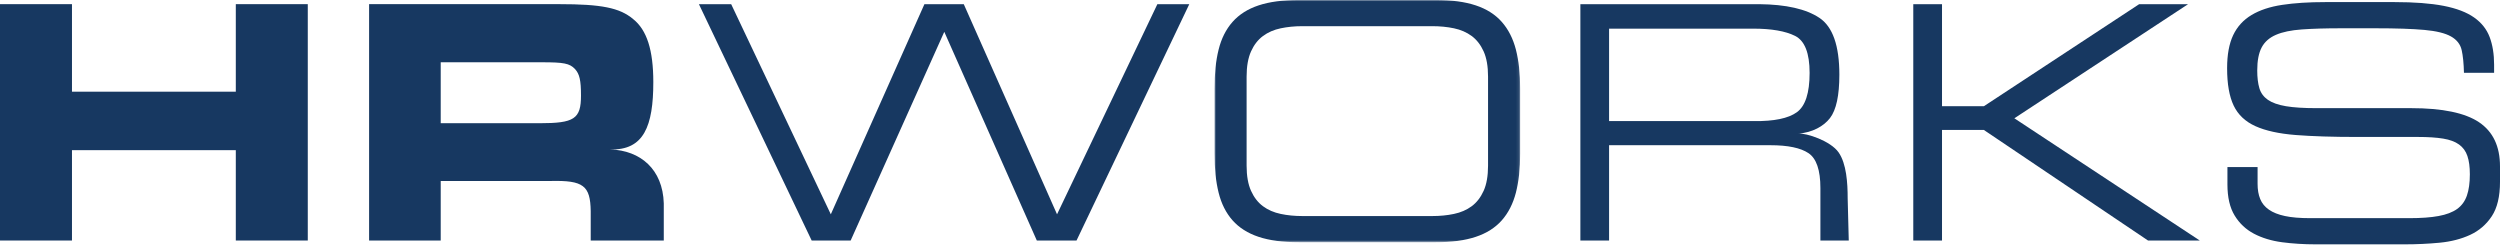
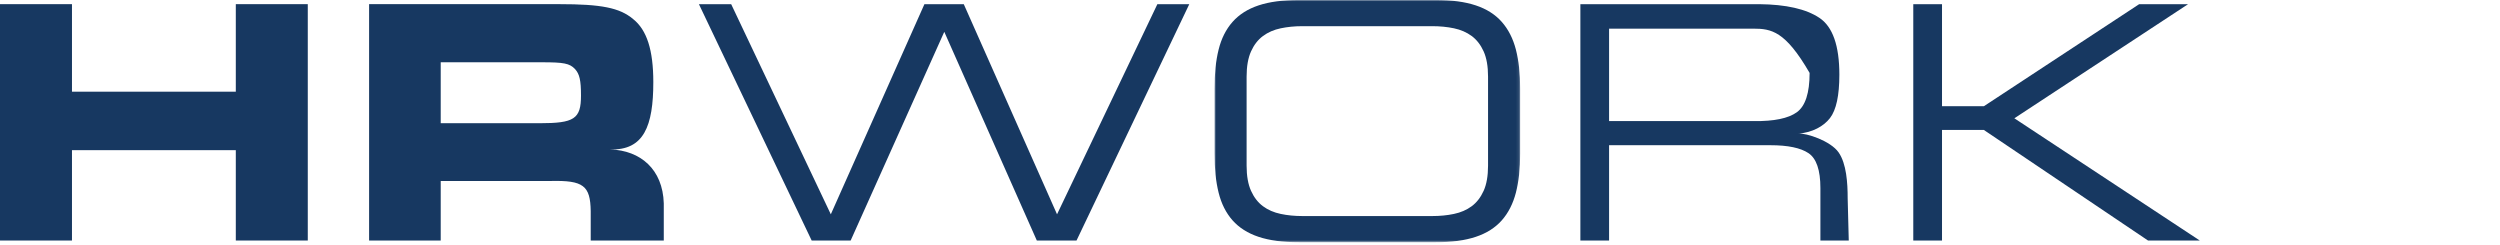
<svg xmlns="http://www.w3.org/2000/svg" xmlns:xlink="http://www.w3.org/1999/xlink" width="817px" height="80px" viewBox="0 0 817 80" version="1.1">
  <title>Group 42</title>
  <defs>
    <polygon id="path-1" points="0 0 99.89 0 99.89 79.163 0 79.163" />
  </defs>
  <g id="Page-1" stroke="none" stroke-width="1" fill="none" fill-rule="evenodd">
    <g id="Group-42" transform="translate(0.001, 0)">
      <polygon id="Fill-1" fill="#173861" points="77.06 1.36 77.06 29.965 23.52 29.965 23.52 1.36 0 1.36 0 78.602 23.52 78.602 23.52 49.072 77.06 49.072 77.06 78.602 100.581 78.602 100.581 1.36" />
      <g id="Group-41" transform="translate(120.619, 0)">
        <path d="M0,1.357 L62.172,1.357 C75.847,1.357 81.869,2.517 86.276,6.223 C90.796,9.809 92.882,16.41 92.882,26.832 C92.882,41.195 89.803,49.176 78.782,48.835 C88.711,49.146 95.969,55.338 96.303,66.442 L96.303,78.6 L72.426,78.6 L72.426,68.989 C72.312,60.652 69.992,58.908 59.449,59.143 L23.406,59.143 L23.406,78.6 L0,78.6 L0,1.357 Z M55.687,40.27 C67.041,40.27 69.248,38.876 69.248,31.236 C69.248,26.256 68.778,24.172 67.276,22.55 C65.532,20.693 63.56,20.352 56.498,20.352 L23.406,20.352 L23.406,40.27 L55.687,40.27 Z" id="Fill-2" fill="#173861" />
        <polygon id="Fill-4" fill="#173861" points="257.607 1.367 224.819 70.036 194.343 1.367 181.48 1.367 150.891 70.036 118.329 1.367 107.787 1.367 144.633 78.601 157.375 78.601 187.972 10.401 218.212 78.601 231.19 78.601 268.036 1.367" />
-         <path d="M454.301,1.365 C463.031,1.448 469.576,2.926 473.938,5.822 C478.306,8.717 480.483,14.917 480.483,24.407 C480.483,31.205 479.467,35.927 477.419,38.588 C475.371,41.256 471.655,43.317 467.142,43.651 C469.743,43.461 477.639,46.053 480.248,49.82 C482.797,53.497 483.199,59.734 483.199,64.828 L483.555,78.6 L474.287,78.6 L474.287,61.463 C474.287,55.596 472.99,51.791 470.403,50.055 C467.817,48.32 463.668,47.456 457.949,47.456 L405.228,47.456 L405.228,78.6 L395.846,78.6 L395.846,1.365 L454.301,1.365 Z M452.564,39.573 C459.125,39.656 463.805,38.686 466.581,36.685 C469.364,34.677 470.76,30.394 470.76,23.831 C470.76,17.343 469.174,13.31 466.004,11.726 C462.834,10.15 458.283,9.361 452.329,9.361 L405.228,9.361 L405.228,39.573 L452.564,39.573 Z" id="Fill-6" fill="#173861" />
+         <path d="M454.301,1.365 C463.031,1.448 469.576,2.926 473.938,5.822 C478.306,8.717 480.483,14.917 480.483,24.407 C480.483,31.205 479.467,35.927 477.419,38.588 C475.371,41.256 471.655,43.317 467.142,43.651 C469.743,43.461 477.639,46.053 480.248,49.82 C482.797,53.497 483.199,59.734 483.199,64.828 L483.555,78.6 L474.287,78.6 L474.287,61.463 C474.287,55.596 472.99,51.791 470.403,50.055 C467.817,48.32 463.668,47.456 457.949,47.456 L405.228,47.456 L405.228,78.6 L395.846,78.6 L395.846,1.365 L454.301,1.365 Z M452.564,39.573 C459.125,39.656 463.805,38.686 466.581,36.685 C469.364,34.677 470.76,30.394 470.76,23.831 C462.834,10.15 458.283,9.361 452.329,9.361 L405.228,9.361 L405.228,39.573 L452.564,39.573 Z" id="Fill-6" fill="#173861" />
        <polygon id="Fill-8" fill="#173861" points="578.453 1.367 527.704 34.716 514.029 34.716 514.029 1.367 504.639 1.367 504.639 78.601 514.029 78.601 514.029 42.47 527.704 42.47 581.351 78.601 598.264 78.601 537.67 38.657 594.442 1.367" />
-         <path d="M607.305,54.604 L617.158,54.604 L617.158,60.061 C617.158,61.986 617.438,63.646 618.015,65.033 C618.576,66.428 619.524,67.587 620.852,68.512 C622.171,69.437 623.916,70.134 626.093,70.597 C628.269,71.066 631,71.294 634.284,71.294 L666.83,71.294 C670.607,71.294 673.77,71.066 676.303,70.597 C678.837,70.134 680.854,69.369 682.356,68.3 C683.85,67.231 684.927,65.768 685.564,63.911 C686.209,62.062 686.527,59.743 686.527,56.961 C686.527,54.536 686.262,52.535 685.723,50.966 C685.193,49.397 684.282,48.154 682.993,47.221 C681.711,46.297 679.982,45.653 677.805,45.296 C675.621,44.94 672.898,44.758 669.614,44.758 L649.704,44.758 C641.709,44.758 634.997,44.546 629.574,44.121 C624.143,43.689 619.775,42.727 616.46,41.234 C613.138,39.733 610.764,37.489 609.338,34.496 C607.912,31.494 607.199,27.432 607.199,22.293 C607.199,17.874 607.859,14.274 609.179,11.492 C610.498,8.71 612.501,6.52 615.171,4.913 C617.848,3.306 621.185,2.2 625.182,1.593 C629.18,0.987 633.89,0.684 639.313,0.684 L661.908,0.684 C668.4,0.684 673.747,1.093 677.964,1.912 C682.174,2.738 685.488,4.003 687.923,5.716 C690.343,7.422 692.041,9.567 693.005,12.129 C693.968,14.698 694.453,17.692 694.453,21.118 L694.453,23.793 L684.601,23.793 C684.525,20.724 684.282,18.245 683.85,16.358 C683.425,14.471 682.265,12.985 680.369,11.916 C678.48,10.848 675.59,10.135 671.699,9.779 C667.808,9.423 662.438,9.241 655.589,9.241 L644.455,9.241 C639.381,9.241 635.103,9.37 631.607,9.62 C628.11,9.87 625.289,10.454 623.15,11.386 C621.011,12.311 619.456,13.682 618.493,15.501 C617.529,17.321 617.044,19.837 617.044,23.043 C617.044,25.332 617.279,27.25 617.742,28.819 C618.205,30.388 619.137,31.653 620.525,32.623 C621.921,33.586 623.878,34.276 626.419,34.708 C628.944,35.132 632.251,35.344 636.317,35.344 L667.361,35.344 C677.57,35.344 684.957,36.883 689.523,39.945 C694.097,43.015 696.38,47.828 696.38,54.392 L696.38,59.417 C696.38,64.199 695.485,67.944 693.703,70.65 C691.913,73.363 689.561,75.394 686.634,76.751 C683.706,78.108 680.369,78.964 676.629,79.32 C672.883,79.677 669.075,79.851 665.222,79.851 L636.104,79.851 C632.251,79.851 628.588,79.616 625.129,79.161 C621.671,78.691 618.622,77.767 615.982,76.38 C613.335,74.985 611.227,73.007 609.664,70.437 C608.087,67.868 607.305,64.48 607.305,60.273 L607.305,54.604 Z" id="Fill-10" fill="#173861" />
        <g id="Group-14" transform="translate(276.281, 0)">
          <mask id="mask-2" fill="white">
            <use xlink:href="#path-1" />
          </mask>
          <g id="Clip-13" />
          <path d="M89.393,25.03 C89.393,21.68 88.915,18.936 87.952,16.792 C86.981,14.654 85.684,12.979 84.046,11.766 C82.4,10.554 80.474,9.712 78.259,9.25 C76.044,8.788 73.693,8.553 71.19,8.553 L28.693,8.553 C26.19,8.553 23.839,8.788 21.632,9.25 C19.417,9.712 17.483,10.554 15.844,11.766 C14.206,12.979 12.902,14.654 11.938,16.792 C10.975,18.936 10.49,21.68 10.49,25.03 L10.49,54.128 C10.49,57.486 10.975,60.229 11.938,62.367 C12.902,64.504 14.206,66.187 15.844,67.399 C17.483,68.612 19.417,69.446 21.632,69.908 C23.839,70.378 26.19,70.606 28.693,70.606 L71.19,70.606 C73.693,70.606 76.044,70.378 78.259,69.908 C80.474,69.446 82.4,68.612 84.046,67.399 C85.684,66.187 86.981,64.504 87.952,62.367 C88.915,60.229 89.393,57.486 89.393,54.128 L89.393,25.03 Z M0,28.987 C0,24.068 0.44,19.808 1.342,16.208 C2.23,12.608 3.747,9.591 5.886,7.166 C8.032,4.74 10.869,2.936 14.403,1.761 C17.93,0.587 22.337,-0.005 27.623,-0.005 L72.267,-0.005 C77.478,-0.005 81.846,0.587 85.381,1.761 C88.915,2.936 91.752,4.74 93.891,7.166 C96.03,9.591 97.562,12.608 98.495,16.208 C99.42,19.808 99.89,24.068 99.89,28.987 L99.89,50.171 C99.89,55.09 99.42,59.358 98.495,62.958 C97.562,66.558 96.03,69.575 93.891,72 C91.752,74.418 88.915,76.222 85.381,77.397 C81.846,78.579 77.478,79.163 72.267,79.163 L27.623,79.163 C22.337,79.163 17.93,78.579 14.403,77.397 C10.869,76.222 8.032,74.418 5.886,72 C3.747,69.575 2.23,66.558 1.342,62.958 C0.44,59.358 0,55.09 0,50.171 L0,28.987 Z" id="Fill-12" fill="#173861" mask="url(#mask-2)" />
        </g>
      </g>
    </g>
  </g>
</svg>